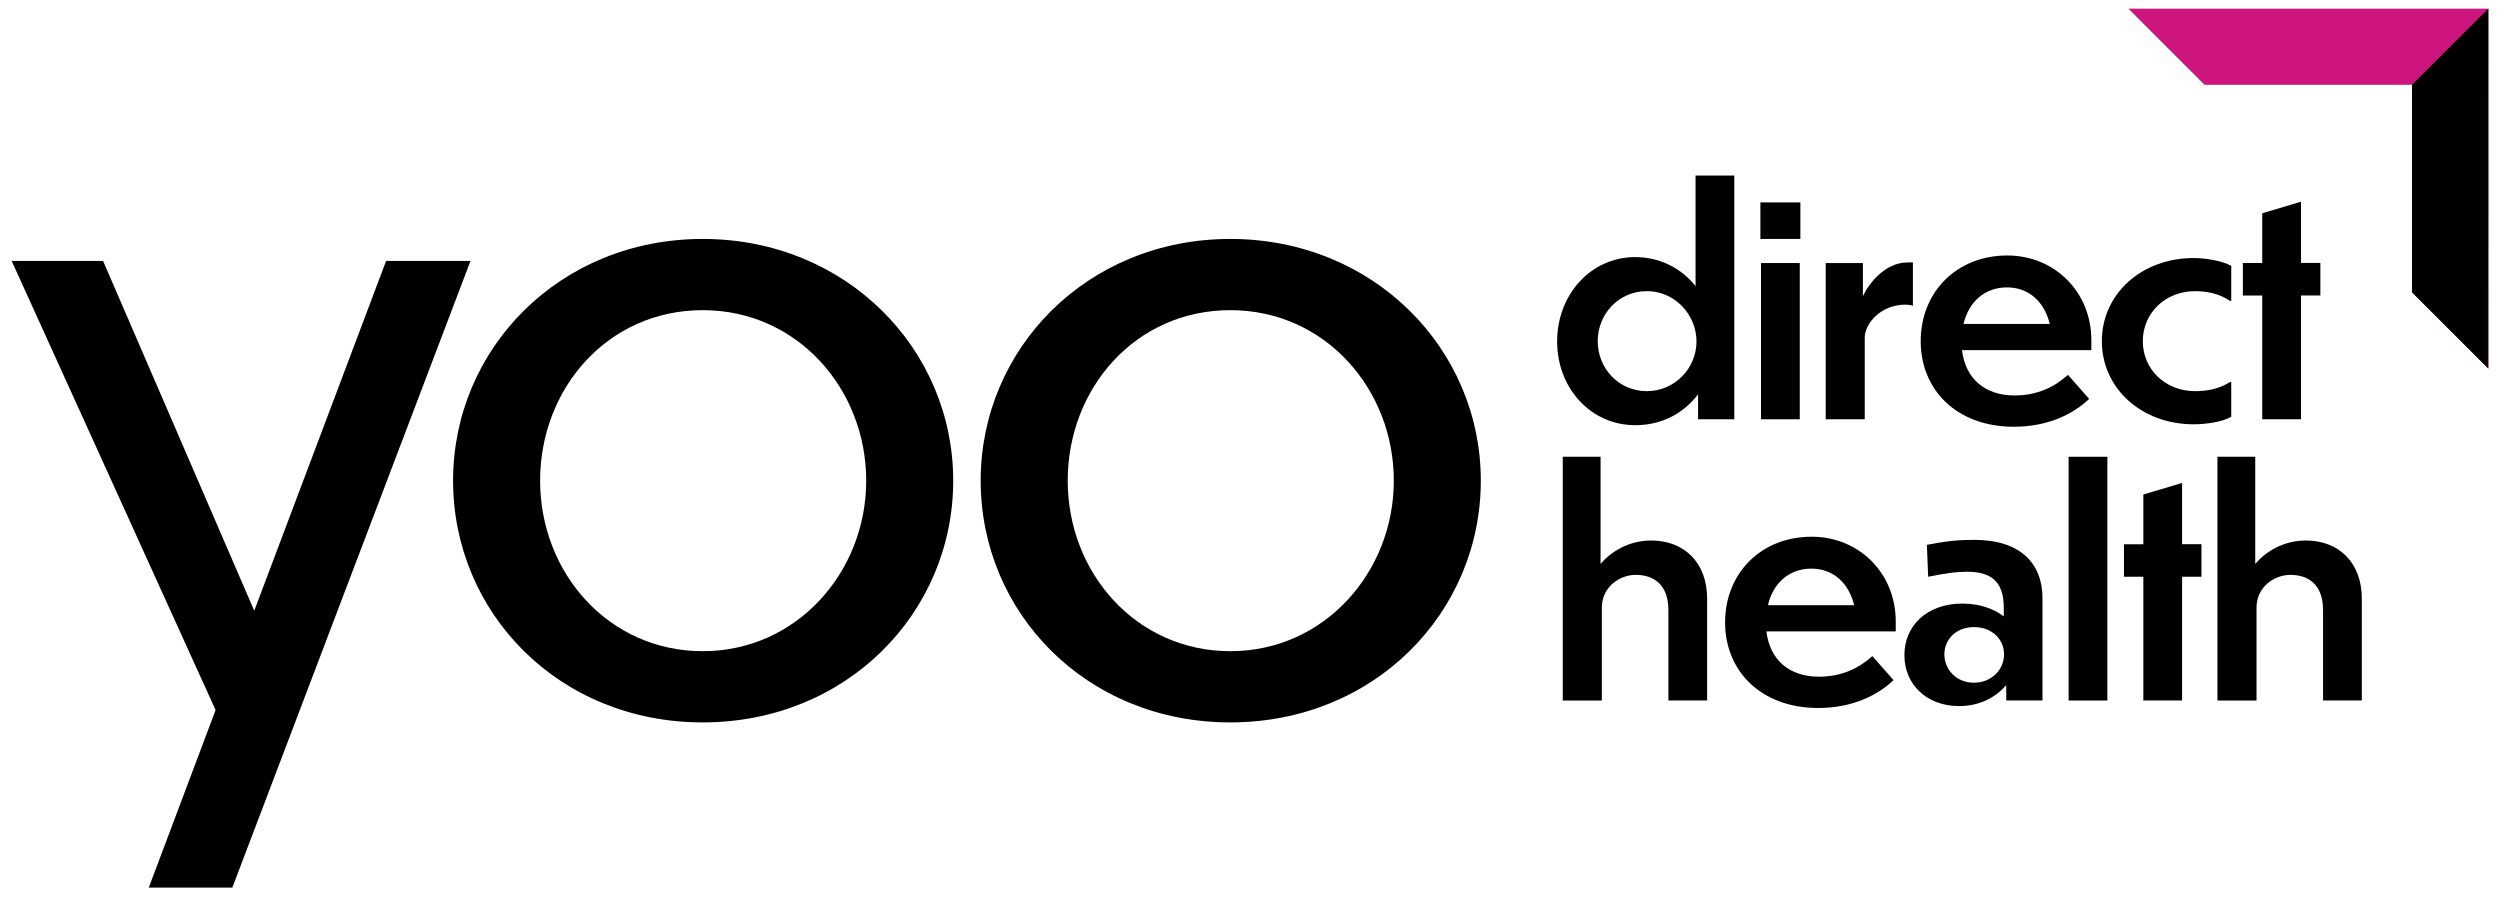
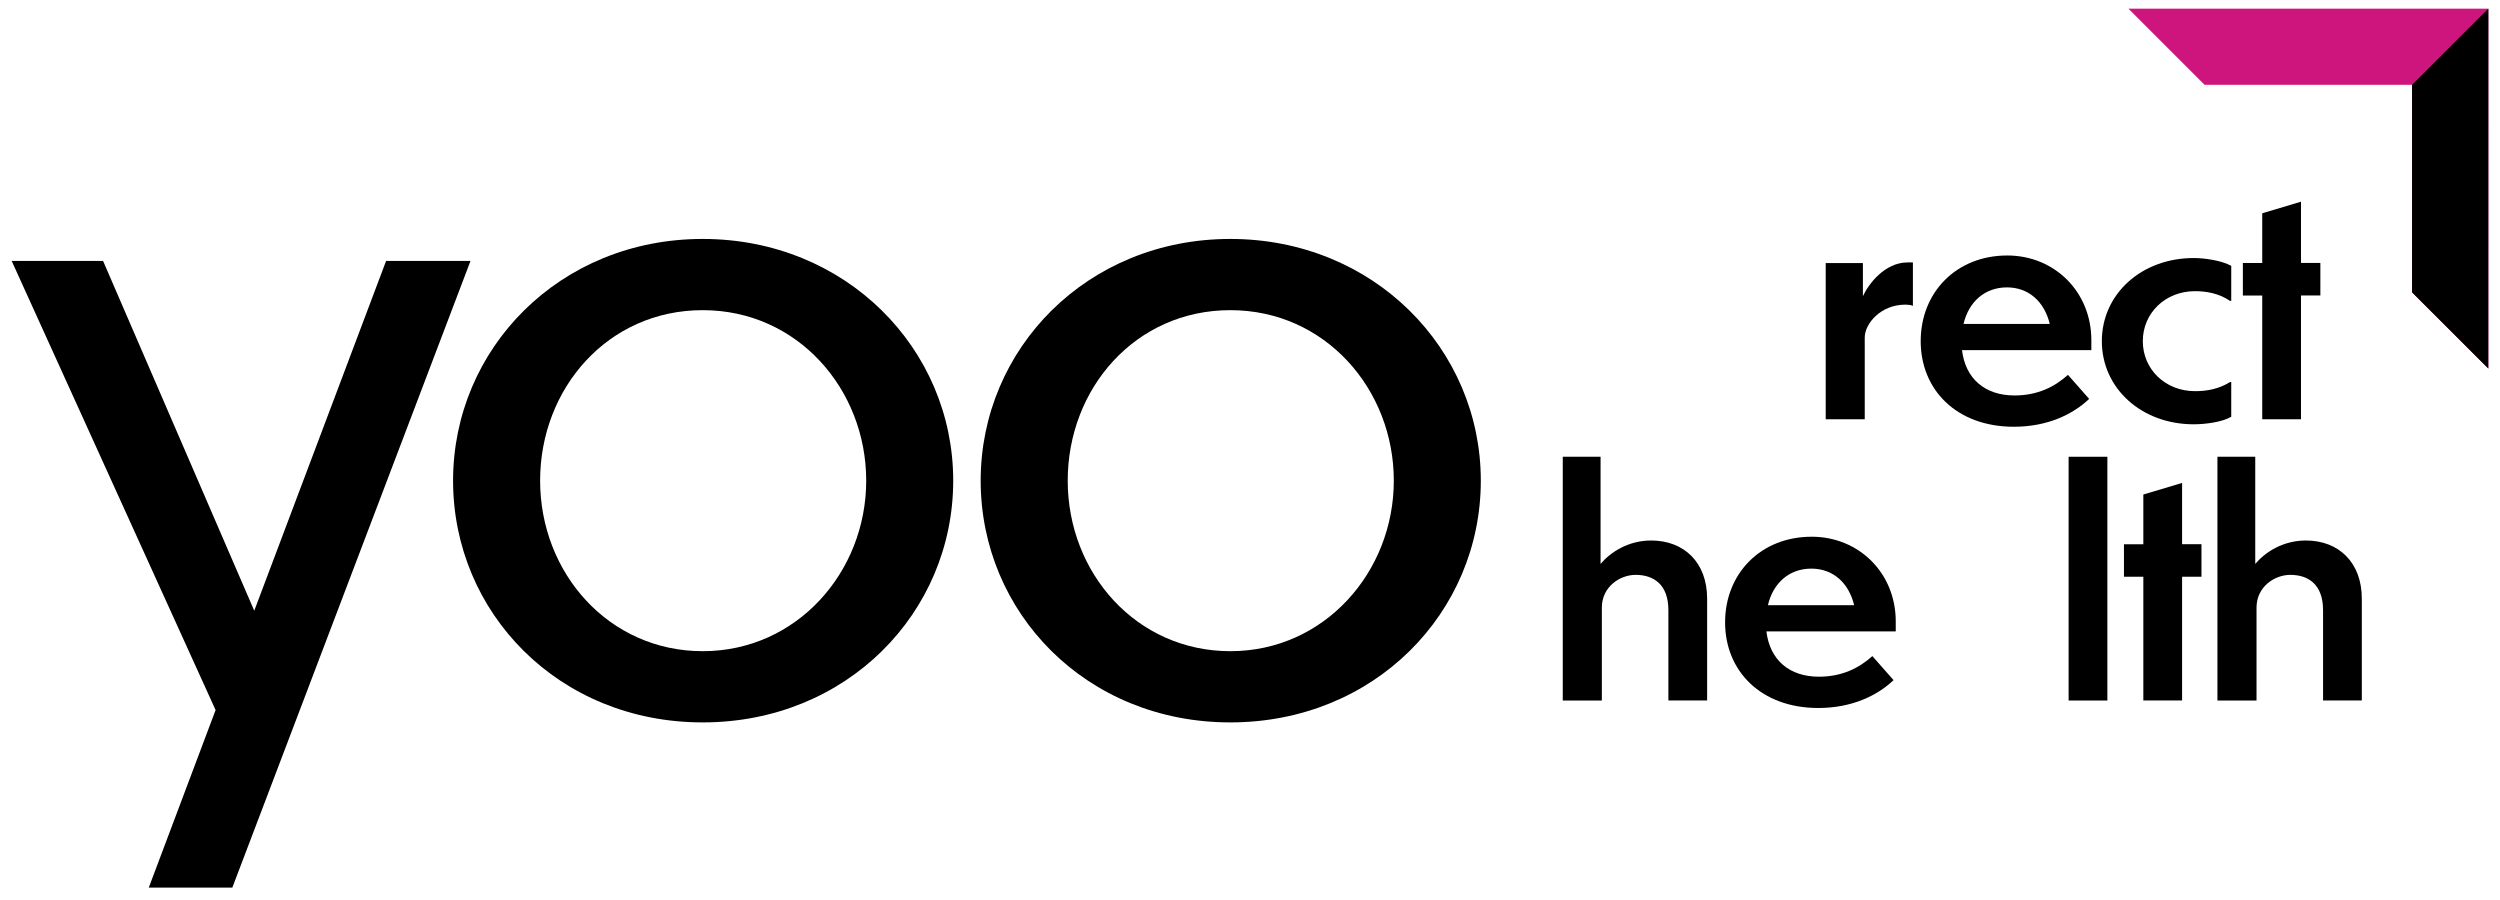
<svg xmlns="http://www.w3.org/2000/svg" width="529px" height="190.41" id="Layer_1" version="1.1" viewBox="0 0 529 190.41">
  <defs>
    <style> .st0 { fill: #ce157e; } </style>
  </defs>
  <path d="M49.15,187.82h-17.67l14.14-37.57L2.47,55.21h19.34l31.99,74.02,27.9-74.02h17.86l-50.4,132.61h0Z" />
  <path d="M201.7,101.71c0,27.9-22.5,51.15-53.01,51.15s-52.82-23.25-52.82-51.15,22.5-51.15,52.82-51.15,53.01,23.25,53.01,51.15ZM114.29,101.71c0,19.53,14.51,36.08,34.41,36.08s34.59-16.74,34.59-36.08-14.51-36.08-34.59-36.08-34.41,16.55-34.41,36.08Z" />
  <path d="M313.34,101.71c0,27.9-22.5,51.15-53.01,51.15s-52.82-23.25-52.82-51.15,22.5-51.15,52.82-51.15,53.01,23.25,53.01,51.15ZM225.93,101.71c0,19.53,14.51,36.08,34.41,36.08s34.59-16.74,34.59-36.08-14.51-36.08-34.59-36.08-34.41,16.55-34.41,36.08Z" />
-   <path d="M359.31,83.43c-2.98,3.96-7.6,6.54-13.29,6.54-9.39,0-16.53-7.8-16.53-17.72s7.14-17.85,16.53-17.85c5.22,0,9.79,2.38,12.76,6.15v-23.41h8.2v51.58h-7.67v-5.29h0ZM348.46,61.61c-5.95,0-10.38,4.83-10.38,10.58s4.43,10.58,10.38,10.58,10.52-4.89,10.52-10.52-4.56-10.65-10.52-10.65h0Z" />
-   <path d="M380.96,50.56h-8.46v-7.73h8.46v7.73ZM380.83,88.72h-8.2v-33.06h8.2v33.06Z" />
  <path d="M394.58,88.72h-8.26v-33.06h7.87v7.01c1.19-2.58,4.63-7.14,9.45-7.14h1.13v9.19c-.4-.2-1.13-.26-1.59-.26-5.29,0-8.6,4.1-8.6,6.94v17.32h0Z" />
  <path d="M426.13,90.3c-12.1,0-19.71-7.8-19.71-18.12s7.54-18.12,18.32-18.12c9.98,0,17.79,7.67,17.79,17.92v2.11h-27.37c.73,6.08,4.89,9.59,11.11,9.59,4.83,0,8.46-1.79,11.31-4.36l4.49,5.09c-3.5,3.31-8.86,5.89-15.93,5.89h0ZM415.48,68.55h18.25c-1.13-4.69-4.43-7.74-9.06-7.74s-8.07,2.98-9.19,7.74Z" />
  <path d="M472.13,88.19c-1.92,1.13-5.49,1.59-7.94,1.59-11.04,0-19.44-7.6-19.44-17.59s8.4-17.59,19.44-17.59c2.38,0,5.89.53,7.94,1.65v7.41h-.27c-2.31-1.59-5.03-2.05-7.4-2.05-6.28,0-11.04,4.63-11.04,10.58s4.76,10.58,11.04,10.58c2.38,0,4.96-.4,7.4-1.92h.27v7.34h0Z" />
  <path d="M486.89,62.53v26.18h-8.2v-26.18h-4.1v-6.88h4.1v-10.52l8.2-2.45v12.96h4.1v6.88h-4.1Z" />
  <path d="M338.94,148.23h-8.26v-51.58h8v22.68c2.05-2.45,5.82-4.96,10.71-4.96,6.94,0,11.84,4.63,11.84,12.3v21.55h-8.2v-19.11c0-5.49-3.17-7.47-6.94-7.47-3.24,0-7.14,2.45-7.14,6.94v19.64h0Z" />
  <path d="M384.74,149.81c-12.1,0-19.71-7.8-19.71-18.12s7.54-18.12,18.32-18.12c9.98,0,17.79,7.67,17.79,17.92v2.11h-27.37c.73,6.08,4.89,9.59,11.11,9.59,4.83,0,8.46-1.79,11.31-4.36l4.49,5.09c-3.5,3.31-8.86,5.89-15.93,5.89h0ZM374.09,128.06h18.25c-1.13-4.69-4.43-7.74-9.06-7.74s-8.07,2.98-9.19,7.74Z" />
-   <path d="M424.52,144.98c-2.12,2.45-5.49,4.43-9.98,4.43-6.81,0-11.57-4.56-11.57-10.78s4.76-10.91,12.23-10.91c3.77,0,6.75,1.13,8.8,2.71v-1.85c0-5.75-2.91-7.6-7.8-7.6-2.12,0-4.17.26-8.2,1.06l-.27-6.75c4.1-.79,6.48-1.06,9.98-1.06,9.72,0,14.48,4.89,14.48,12.37v21.62h-7.67v-3.24h0ZM424.06,138.44c0-3.17-2.58-5.75-6.35-5.75s-6.28,2.58-6.28,5.75,2.45,6.02,6.28,6.02c3.64,0,6.35-2.71,6.35-6.02Z" />
  <path d="M445.92,148.23h-8.2v-51.58h8.2v51.58Z" />
  <path d="M461.73,122.04v26.18h-8.2v-26.18h-4.1v-6.88h4.1v-10.52l8.2-2.45v12.96h4.1v6.88h-4.1Z" />
  <path d="M477.47,148.23h-8.26v-51.58h8v22.68c2.05-2.45,5.82-4.96,10.71-4.96,6.94,0,11.84,4.63,11.84,12.3v21.55h-8.2v-19.11c0-5.49-3.17-7.47-6.94-7.47-3.24,0-7.14,2.45-7.14,6.94v19.64h0Z" />
  <path class="st0" d="M450.37,1.83l16.14,16.14v-.02h43.89v43.91l16.12,16.12h.02V1.83h-76.16Z" />
  <polygon points="526.53 1.83 510.39 17.95 510.39 61.86 526.52 77.97 526.53 1.83" />
</svg>